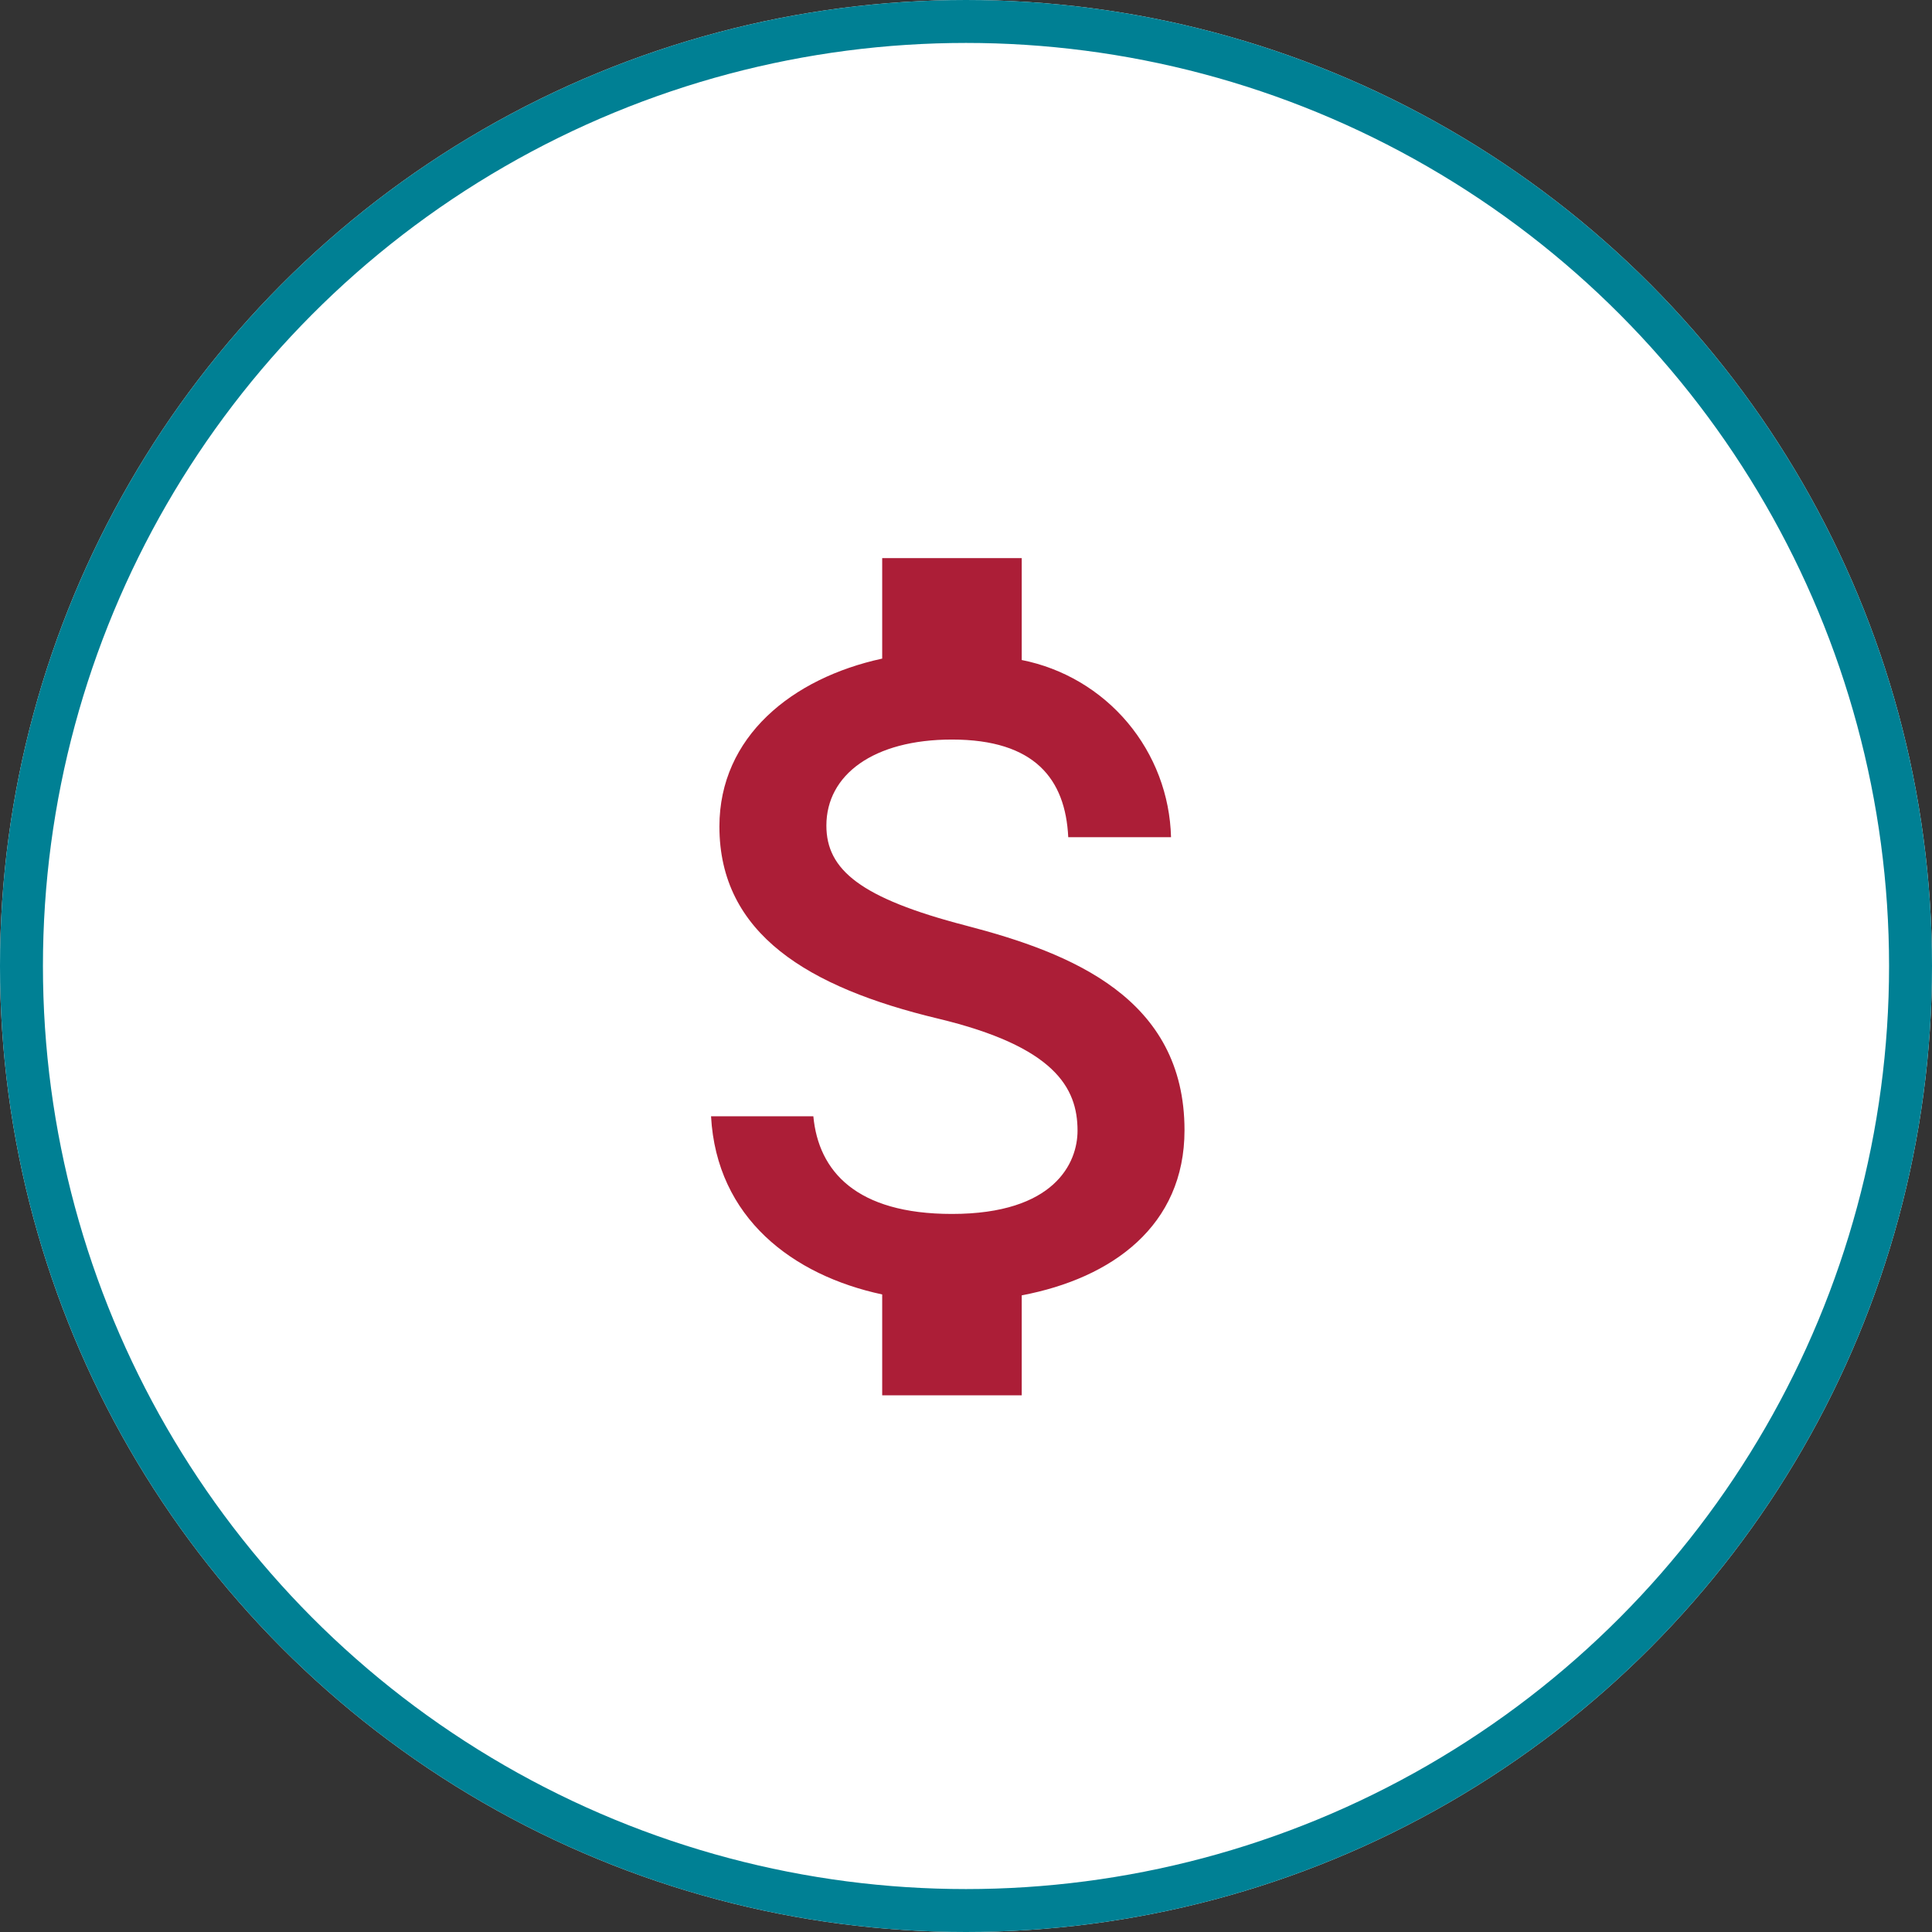
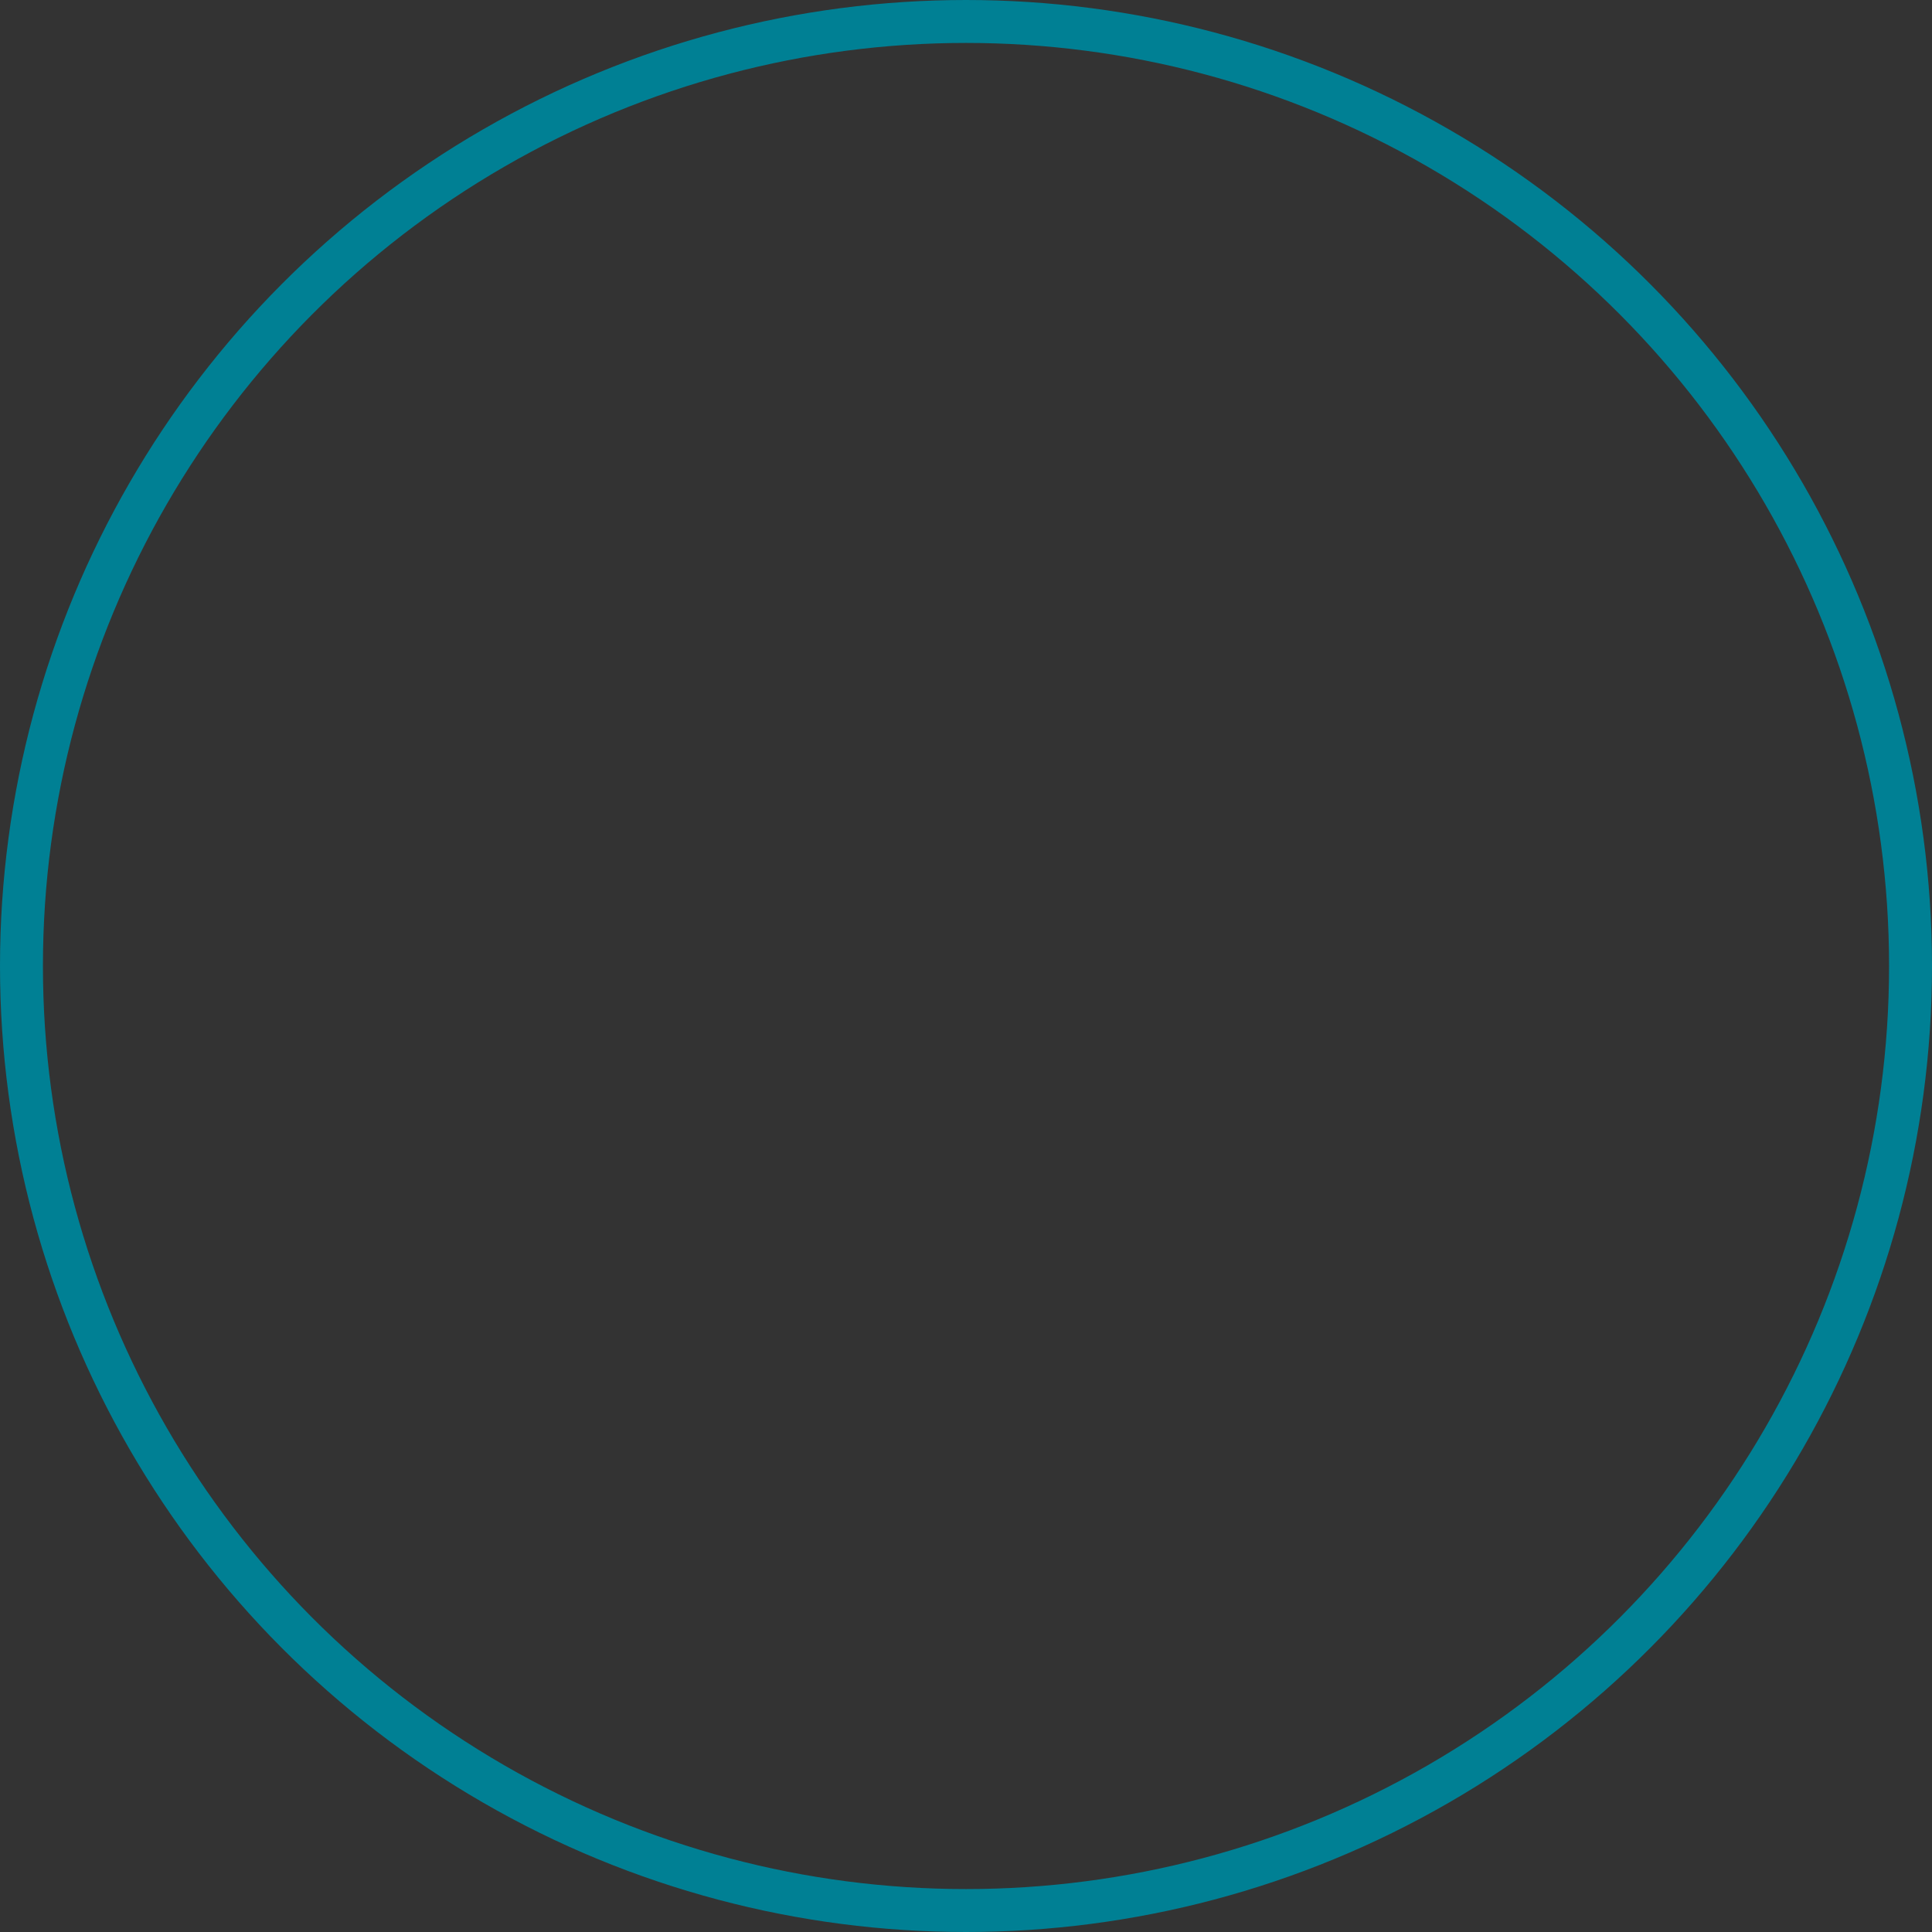
<svg xmlns="http://www.w3.org/2000/svg" width="90" height="90" viewBox="0 0 90 90">
  <rect x="0" y="0" width="90" height="90" fill="#333333" stroke="none" />
  <defs>
    <clipPath id="clip-path">
-       <path id="Path_2569" data-name="Path 2569" d="M18.193-3.883c-4.918-1.278-6.5-2.6-6.5-4.658,0-2.362,2.188-4.008,5.85-4.008,3.857,0,5.287,1.842,5.417,4.55h4.788a8.637,8.637,0,0,0-6.955-8.255V-21h-6.5v4.68c-4.2.91-7.583,3.64-7.583,7.822,0,5,4.138,7.5,10.183,8.948,5.417,1.3,6.5,3.207,6.5,5.222,0,1.495-1.062,3.878-5.85,3.878-4.463,0-6.218-1.993-6.457-4.55H6.32c.26,4.745,3.813,7.41,7.973,8.3V18h6.5V13.342c4.225-.8,7.583-3.25,7.583-7.692,0-6.153-5.265-8.255-10.183-9.533Z" transform="translate(-6.32 21)" fill="#ac1e37" stroke="#fff" stroke-width="2" clip-rule="evenodd" />
+       <path id="Path_2569" data-name="Path 2569" d="M18.193-3.883c-4.918-1.278-6.5-2.6-6.5-4.658,0-2.362,2.188-4.008,5.85-4.008,3.857,0,5.287,1.842,5.417,4.55h4.788a8.637,8.637,0,0,0-6.955-8.255V-21h-6.5v4.68c-4.2.91-7.583,3.64-7.583,7.822,0,5,4.138,7.5,10.183,8.948,5.417,1.3,6.5,3.207,6.5,5.222,0,1.495-1.062,3.878-5.85,3.878-4.463,0-6.218-1.993-6.457-4.55H6.32c.26,4.745,3.813,7.41,7.973,8.3V18h6.5V13.342c4.225-.8,7.583-3.25,7.583-7.692,0-6.153-5.265-8.255-10.183-9.533" transform="translate(-6.32 21)" fill="#ac1e37" stroke="#fff" stroke-width="2" clip-rule="evenodd" />
    </clipPath>
    <clipPath id="clip-path-2">
      <path id="Path_2568" data-name="Path 2568" d="M-96,812H996V-72H-96Z" transform="translate(96 72)" fill="#ac1e37" stroke="#707070" stroke-width="1" />
    </clipPath>
  </defs>
  <g id="Icon" transform="translate(-124 -723)">
    <g id="Group_7" data-name="Group 7" transform="translate(-25 60)">
      <g id="Ellipse_464" data-name="Ellipse 464" transform="translate(149 663)" fill="#fff" stroke="#008094" stroke-width="2">
-         <circle cx="45" cy="45" r="45" stroke="none" />
        <circle cx="45" cy="45" r="44" fill="none" />
      </g>
    </g>
    <g id="Group_3448" data-name="Group 3448" transform="translate(150.803 770)">
      <g id="Group_3447" data-name="Group 3447" transform="translate(6.32 -21)" clip-path="url(#clip-path)">
        <g id="Group_3446" data-name="Group 3446" transform="translate(-221.693 -110.5)" clip-path="url(#clip-path-2)">
-           <path id="Path_2567" data-name="Path 2567" d="M1.32-26H45.043V34.667H1.32Z" transform="translate(209.54 125.667)" fill="#ac1e37" stroke="#707070" stroke-width="1" />
-         </g>
+           </g>
      </g>
    </g>
  </g>
</svg>